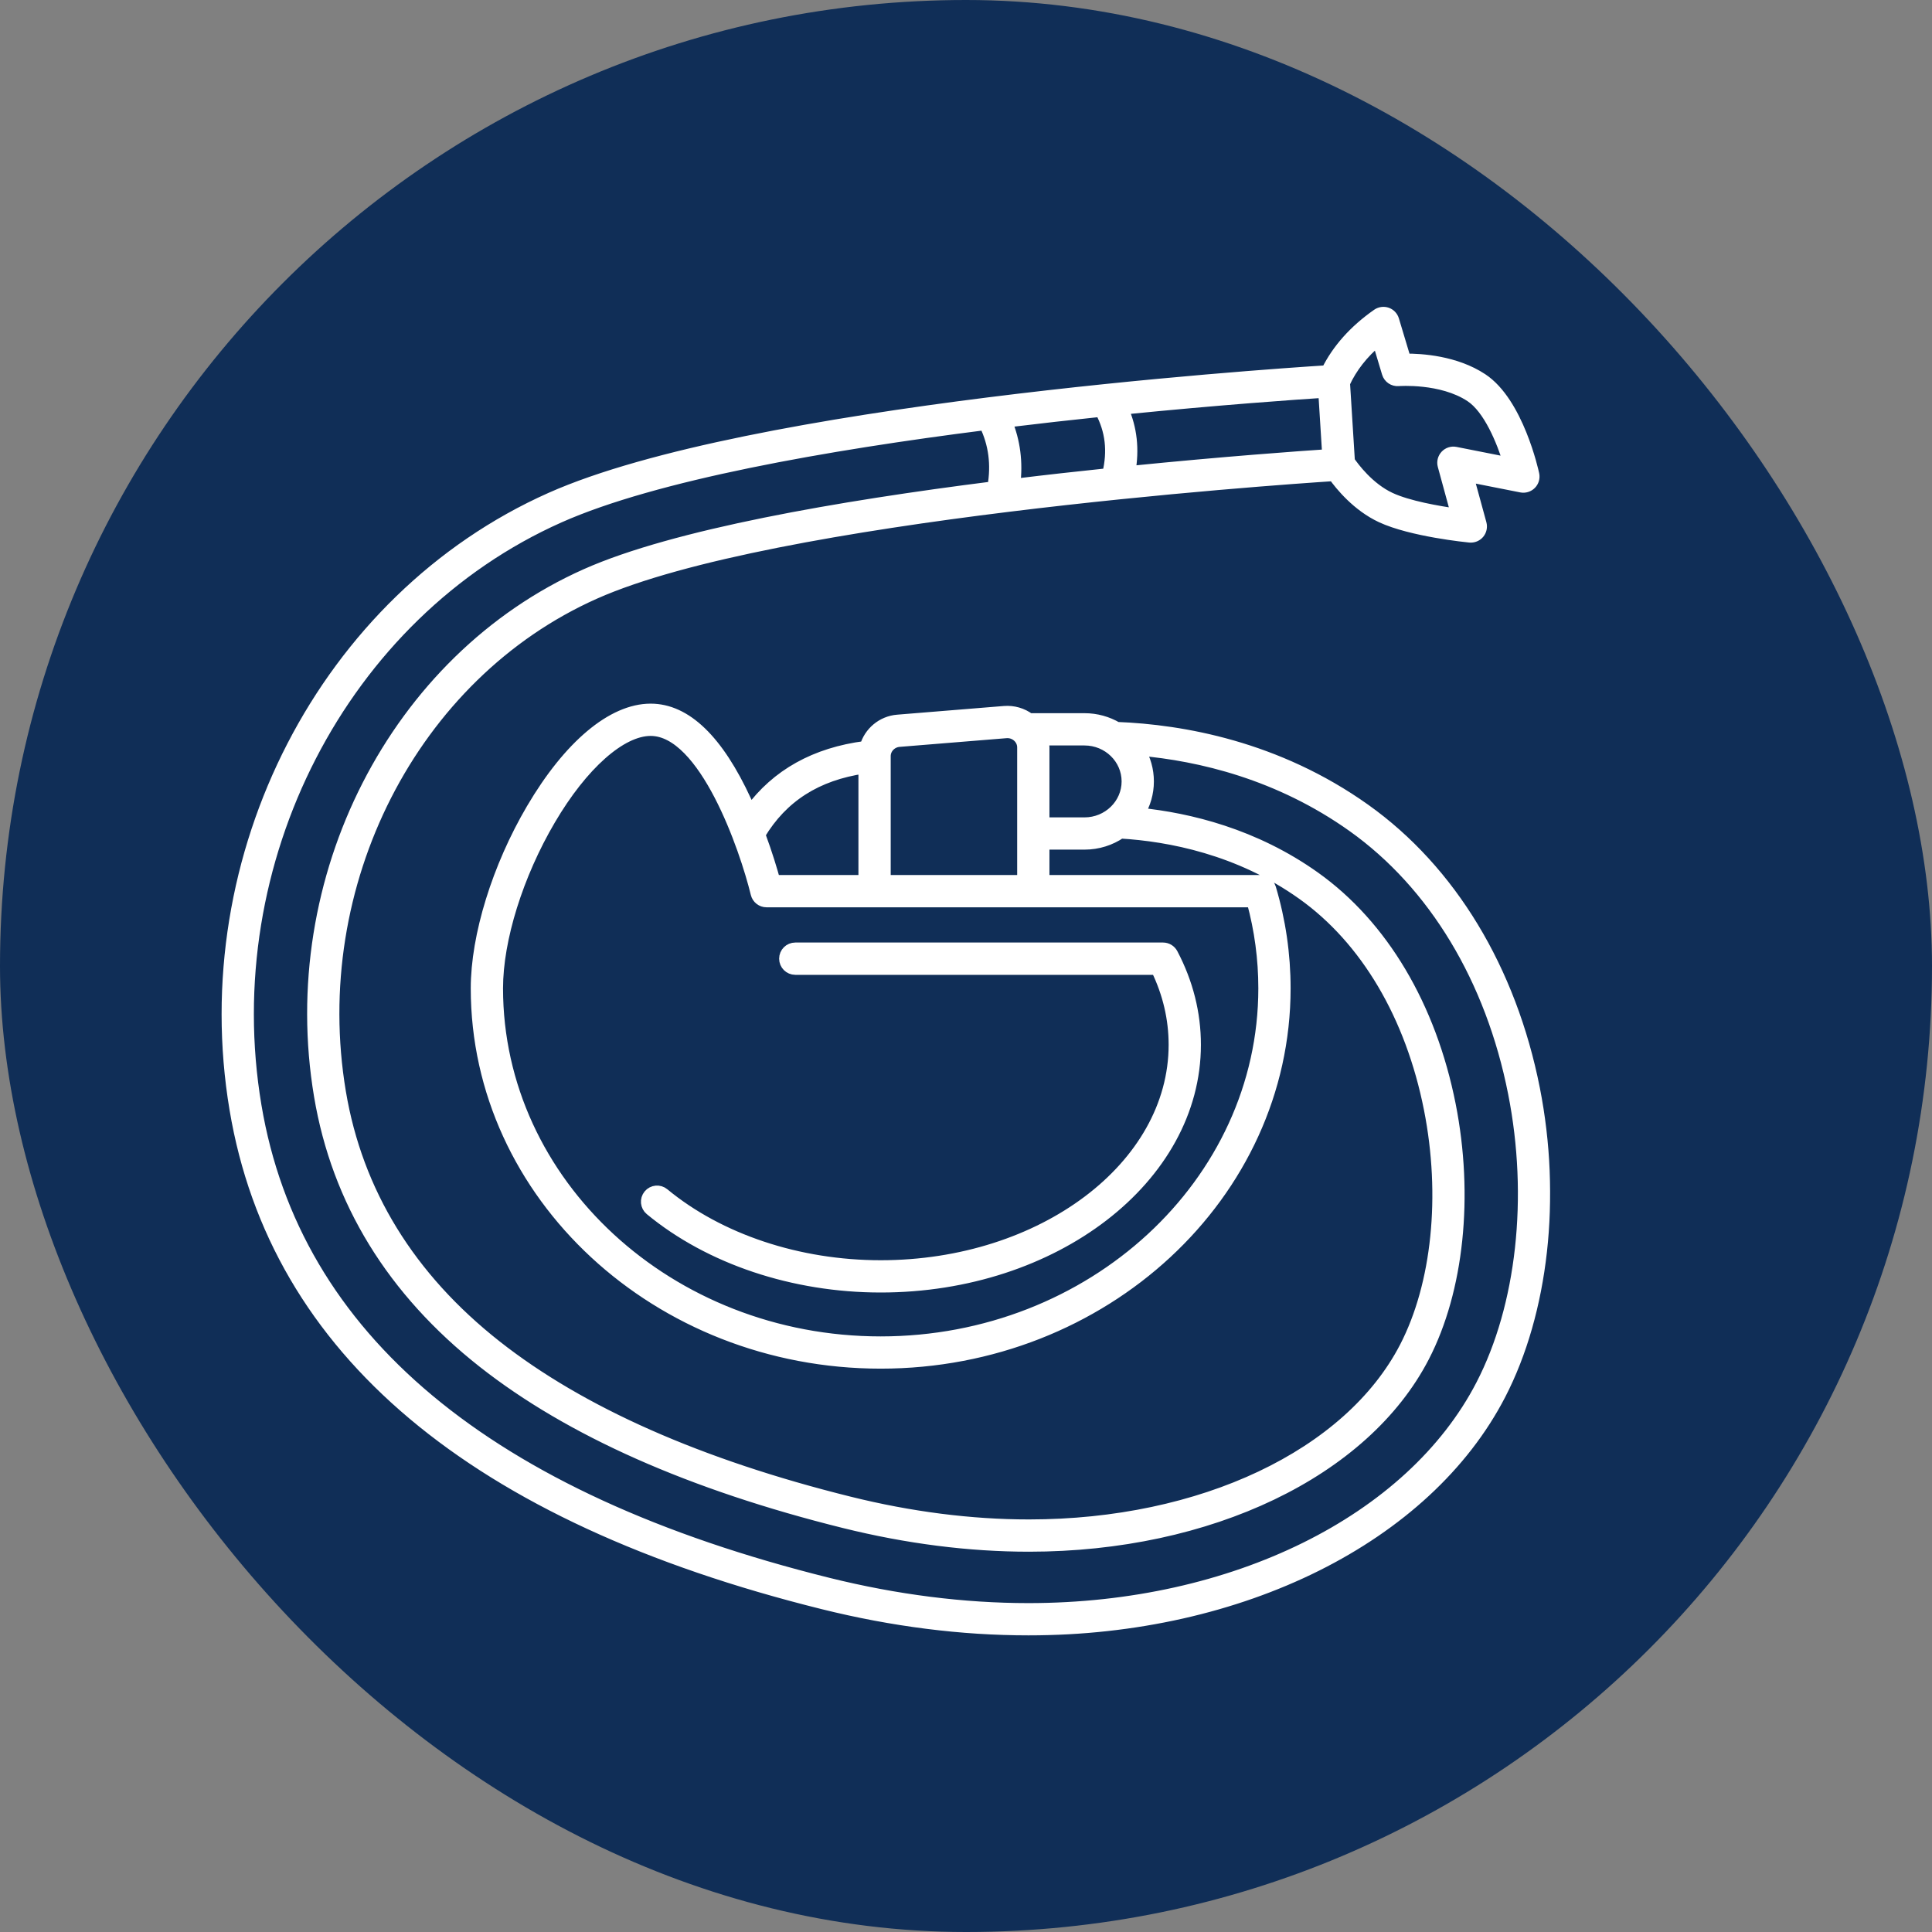
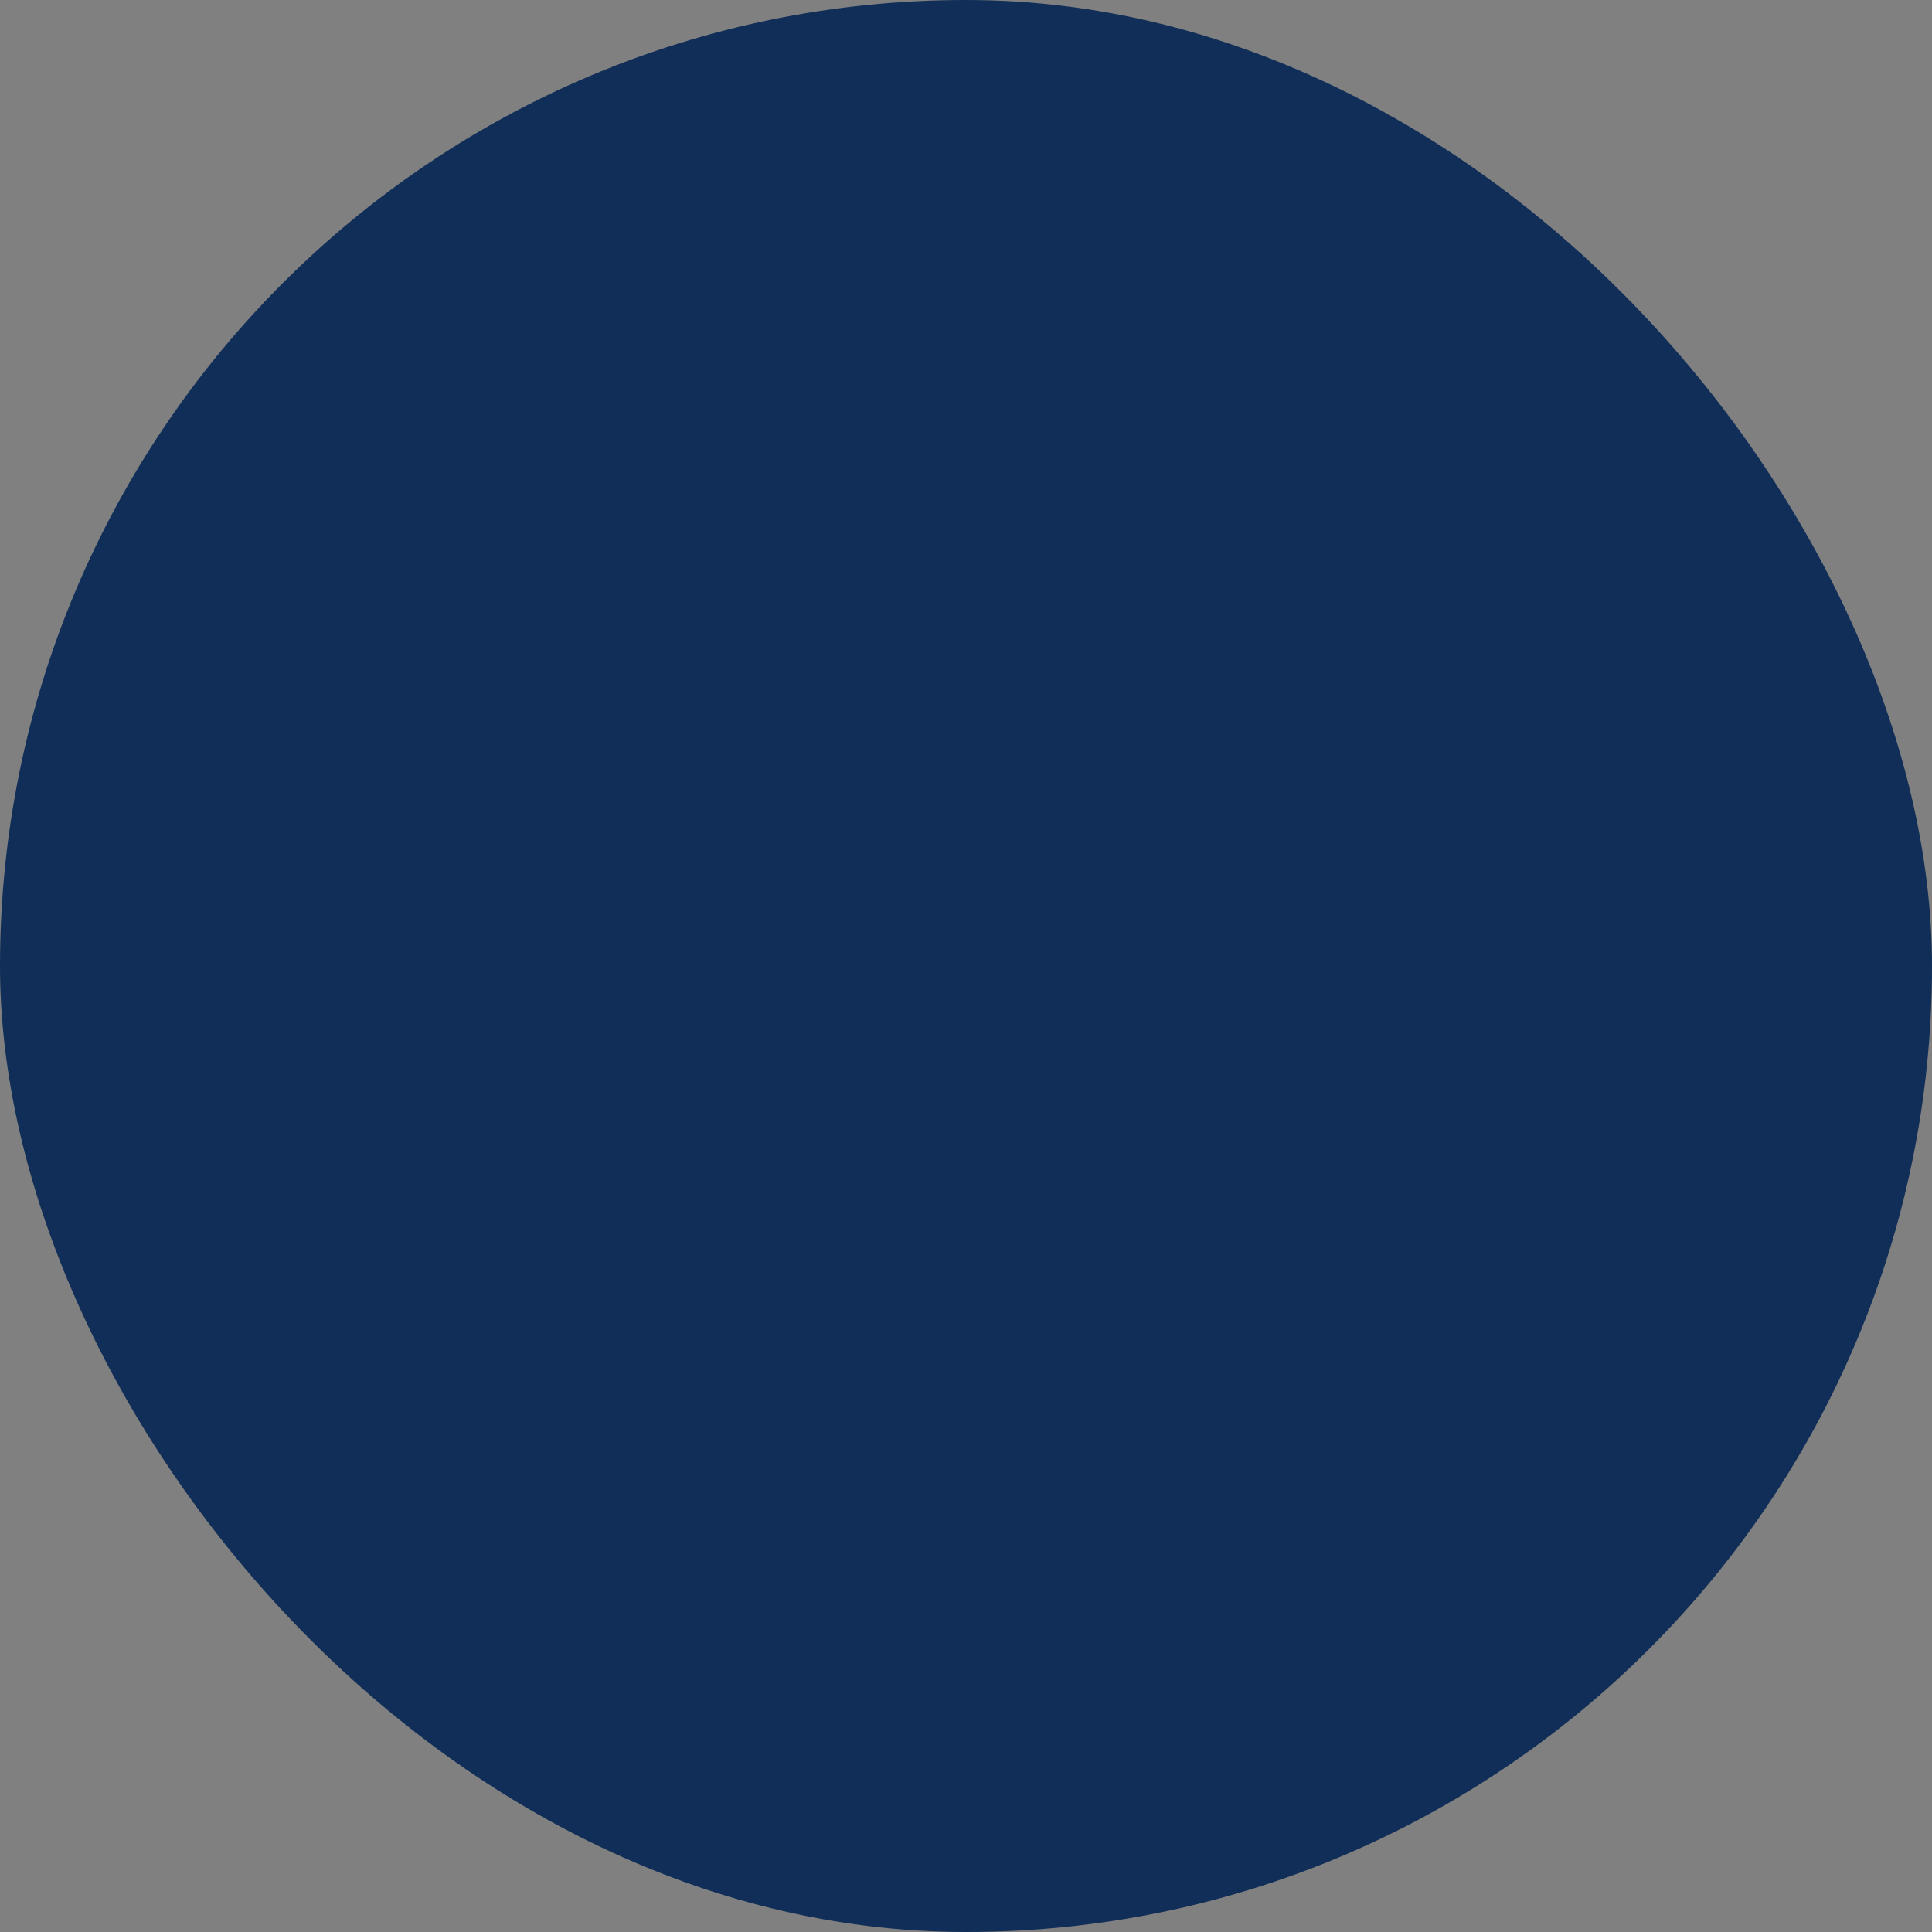
<svg xmlns="http://www.w3.org/2000/svg" width="68" height="68" viewBox="0 0 68 68" fill="none">
  <rect x="0" y="0" width="68" height="68" fill="#808080" stroke="none" />
  <rect width="68" height="68" rx="34" fill="#102E57" />
  <mask id="path-2-outside-1_3062_106" maskUnits="userSpaceOnUse" x="7" y="10" width="48" height="48" fill="black">
-     <rect fill="white" x="7" y="10" width="48" height="48" />
-     <path d="M27.623 33.742C27.623 33.539 27.788 33.374 27.991 33.374H40.936C41.072 33.374 41.198 33.45 41.261 33.571C41.796 34.588 42.068 35.665 42.068 36.773C42.068 41.47 37.102 45.292 30.997 45.292C27.933 45.292 24.979 44.303 22.893 42.58C22.736 42.451 22.714 42.219 22.843 42.062C22.973 41.905 23.205 41.883 23.361 42.013C25.318 43.629 28.101 44.556 30.997 44.556C36.696 44.556 41.332 41.064 41.332 36.773C41.332 35.857 41.123 34.962 40.71 34.111H27.991C27.788 34.11 27.623 33.946 27.623 33.742ZM54.002 38.331C54.755 42.151 54.305 46.17 52.799 49.084C50.199 54.111 43.683 57.36 36.199 57.36C33.851 57.36 31.421 57.052 28.974 56.444C16.665 53.386 9.702 47.532 8.278 39.044C6.78 30.111 11.45 21.064 19.383 17.532C26.349 14.431 44.39 13.203 46.702 13.057C47.078 12.298 47.675 11.629 48.481 11.066C48.578 10.999 48.702 10.982 48.813 11.02C48.924 11.059 49.01 11.149 49.044 11.262L49.46 12.646C50.019 12.641 51.223 12.715 52.166 13.338C53.425 14.169 53.956 16.594 53.978 16.697C54.004 16.818 53.967 16.944 53.88 17.032C53.793 17.12 53.668 17.159 53.547 17.135L51.666 16.763L52.123 18.434C52.154 18.55 52.127 18.675 52.049 18.768C51.979 18.851 51.876 18.898 51.768 18.898C51.756 18.898 51.744 18.898 51.732 18.897C51.649 18.889 49.679 18.693 48.617 18.197C47.775 17.804 47.185 17.078 46.94 16.734C44.817 16.872 27.202 18.095 20.93 20.888C14.514 23.744 10.749 31.128 11.976 38.445C12.567 41.966 14.413 44.97 17.464 47.372C20.434 49.711 24.616 51.562 29.892 52.872C32.046 53.407 34.174 53.679 36.218 53.679C36.218 53.679 36.219 53.679 36.219 53.679C42.294 53.679 47.49 51.22 49.458 47.415C50.597 45.211 50.918 42.078 50.316 39.033C49.666 35.748 48.079 33.063 45.846 31.473C43.607 29.879 41.152 29.416 39.444 29.314C39.083 29.56 38.644 29.704 38.172 29.704H36.737V30.998H44.353C44.41 30.999 44.466 31.009 44.518 31.034C44.611 31.079 44.681 31.161 44.711 31.26C45.052 32.403 45.225 33.589 45.225 34.786C45.225 42.057 38.843 47.972 30.997 47.972C23.152 47.972 16.769 42.057 16.769 34.786C16.769 32.94 17.518 30.52 18.723 28.471C20.033 26.244 21.556 24.966 22.901 24.966C24.139 24.966 25.267 26.053 26.252 28.196C26.305 28.311 26.356 28.426 26.405 28.54C27.337 27.264 28.699 26.506 30.461 26.28C30.601 25.782 31.047 25.398 31.59 25.354L35.349 25.048C35.666 25.023 35.981 25.114 36.231 25.302H38.172C38.589 25.302 38.979 25.415 39.313 25.61C41.6 25.7 44.939 26.279 48.044 28.49C51.057 30.635 53.173 34.13 54.002 38.331ZM26.737 29.373C26.995 30.066 27.171 30.664 27.262 30.998H30.414V27.028C28.739 27.273 27.533 28.044 26.737 29.373ZM44.081 31.734H26.979C26.809 31.734 26.661 31.617 26.621 31.453C26.231 29.853 24.802 25.702 22.901 25.702C21.855 25.702 20.497 26.906 19.358 28.844C18.215 30.787 17.505 33.063 17.505 34.786C17.505 41.651 23.557 47.237 30.997 47.237C38.437 47.237 44.489 41.651 44.489 34.786C44.489 33.752 44.352 32.727 44.081 31.734ZM36.001 30.998V26.306C36.001 26.161 35.941 26.026 35.832 25.926C35.717 25.82 35.567 25.769 35.409 25.782L31.65 26.088C31.369 26.11 31.15 26.341 31.15 26.612V30.998H36.001ZM39.677 27.503C39.677 26.695 39.002 26.038 38.172 26.038H36.707C36.726 26.125 36.737 26.215 36.737 26.306V28.969H38.172C39.002 28.969 39.677 28.311 39.677 27.503ZM38.74 14.472C37.683 14.582 36.569 14.707 35.428 14.846C35.713 15.537 35.808 16.274 35.711 17.05C36.841 16.912 37.946 16.789 38.995 16.68C39.189 15.878 39.105 15.152 38.74 14.472ZM47.316 13.482L47.488 16.233C47.643 16.46 48.174 17.178 48.928 17.53C49.563 17.827 50.628 18.009 51.268 18.099L50.8 16.384C50.766 16.261 50.799 16.13 50.886 16.036C50.972 15.943 51.101 15.901 51.226 15.926L53.112 16.299C52.875 15.522 52.411 14.381 51.761 13.952C50.737 13.275 49.235 13.389 49.22 13.39C49.046 13.404 48.887 13.296 48.837 13.13L48.492 11.983C47.963 12.426 47.57 12.929 47.316 13.482ZM46.599 13.801C45.622 13.864 42.918 14.052 39.519 14.393C39.824 15.082 39.905 15.821 39.763 16.601C43.115 16.263 45.79 16.073 46.737 16.01L46.599 13.801ZM53.279 38.474C52.487 34.458 50.476 31.125 47.618 29.089C45.013 27.235 42.229 26.586 40.109 26.398C40.302 26.723 40.413 27.101 40.413 27.503C40.413 27.914 40.297 28.299 40.097 28.629C41.85 28.807 44.148 29.361 46.273 30.874C48.659 32.573 50.351 35.42 51.038 38.89C51.671 42.093 51.325 45.406 50.111 47.753C48.019 51.8 42.566 54.414 36.219 54.415C36.218 54.415 36.218 54.415 36.218 54.415C34.114 54.415 31.927 54.136 29.715 53.587C24.336 52.251 20.061 50.354 17.009 47.95C13.81 45.431 11.873 42.274 11.251 38.567C9.968 30.924 13.913 23.206 20.63 20.215C23.746 18.828 29.563 17.825 34.953 17.144C35.09 16.349 34.995 15.624 34.665 14.941C29.112 15.645 23.055 16.703 19.682 18.204C12.051 21.602 7.56 30.315 9.004 38.923C10.375 47.095 17.154 52.749 29.151 55.73C31.54 56.323 33.911 56.624 36.199 56.624C43.411 56.624 49.67 53.532 52.145 48.746C53.578 45.975 54.002 42.135 53.279 38.474Z" />
-   </mask>
-   <path d="M27.623 33.742C27.623 33.539 27.788 33.374 27.991 33.374H40.936C41.072 33.374 41.198 33.45 41.261 33.571C41.796 34.588 42.068 35.665 42.068 36.773C42.068 41.47 37.102 45.292 30.997 45.292C27.933 45.292 24.979 44.303 22.893 42.58C22.736 42.451 22.714 42.219 22.843 42.062C22.973 41.905 23.205 41.883 23.361 42.013C25.318 43.629 28.101 44.556 30.997 44.556C36.696 44.556 41.332 41.064 41.332 36.773C41.332 35.857 41.123 34.962 40.71 34.111H27.991C27.788 34.11 27.623 33.946 27.623 33.742ZM54.002 38.331C54.755 42.151 54.305 46.17 52.799 49.084C50.199 54.111 43.683 57.36 36.199 57.36C33.851 57.36 31.421 57.052 28.974 56.444C16.665 53.386 9.702 47.532 8.278 39.044C6.78 30.111 11.45 21.064 19.383 17.532C26.349 14.431 44.39 13.203 46.702 13.057C47.078 12.298 47.675 11.629 48.481 11.066C48.578 10.999 48.702 10.982 48.813 11.02C48.924 11.059 49.01 11.149 49.044 11.262L49.46 12.646C50.019 12.641 51.223 12.715 52.166 13.338C53.425 14.169 53.956 16.594 53.978 16.697C54.004 16.818 53.967 16.944 53.88 17.032C53.793 17.12 53.668 17.159 53.547 17.135L51.666 16.763L52.123 18.434C52.154 18.55 52.127 18.675 52.049 18.768C51.979 18.851 51.876 18.898 51.768 18.898C51.756 18.898 51.744 18.898 51.732 18.897C51.649 18.889 49.679 18.693 48.617 18.197C47.775 17.804 47.185 17.078 46.94 16.734C44.817 16.872 27.202 18.095 20.93 20.888C14.514 23.744 10.749 31.128 11.976 38.445C12.567 41.966 14.413 44.97 17.464 47.372C20.434 49.711 24.616 51.562 29.892 52.872C32.046 53.407 34.174 53.679 36.218 53.679C36.218 53.679 36.219 53.679 36.219 53.679C42.294 53.679 47.49 51.22 49.458 47.415C50.597 45.211 50.918 42.078 50.316 39.033C49.666 35.748 48.079 33.063 45.846 31.473C43.607 29.879 41.152 29.416 39.444 29.314C39.083 29.56 38.644 29.704 38.172 29.704H36.737V30.998H44.353C44.41 30.999 44.466 31.009 44.518 31.034C44.611 31.079 44.681 31.161 44.711 31.26C45.052 32.403 45.225 33.589 45.225 34.786C45.225 42.057 38.843 47.972 30.997 47.972C23.152 47.972 16.769 42.057 16.769 34.786C16.769 32.94 17.518 30.52 18.723 28.471C20.033 26.244 21.556 24.966 22.901 24.966C24.139 24.966 25.267 26.053 26.252 28.196C26.305 28.311 26.356 28.426 26.405 28.54C27.337 27.264 28.699 26.506 30.461 26.28C30.601 25.782 31.047 25.398 31.59 25.354L35.349 25.048C35.666 25.023 35.981 25.114 36.231 25.302H38.172C38.589 25.302 38.979 25.415 39.313 25.61C41.6 25.7 44.939 26.279 48.044 28.49C51.057 30.635 53.173 34.13 54.002 38.331ZM26.737 29.373C26.995 30.066 27.171 30.664 27.262 30.998H30.414V27.028C28.739 27.273 27.533 28.044 26.737 29.373ZM44.081 31.734H26.979C26.809 31.734 26.661 31.617 26.621 31.453C26.231 29.853 24.802 25.702 22.901 25.702C21.855 25.702 20.497 26.906 19.358 28.844C18.215 30.787 17.505 33.063 17.505 34.786C17.505 41.651 23.557 47.237 30.997 47.237C38.437 47.237 44.489 41.651 44.489 34.786C44.489 33.752 44.352 32.727 44.081 31.734ZM36.001 30.998V26.306C36.001 26.161 35.941 26.026 35.832 25.926C35.717 25.82 35.567 25.769 35.409 25.782L31.65 26.088C31.369 26.11 31.15 26.341 31.15 26.612V30.998H36.001ZM39.677 27.503C39.677 26.695 39.002 26.038 38.172 26.038H36.707C36.726 26.125 36.737 26.215 36.737 26.306V28.969H38.172C39.002 28.969 39.677 28.311 39.677 27.503ZM38.74 14.472C37.683 14.582 36.569 14.707 35.428 14.846C35.713 15.537 35.808 16.274 35.711 17.05C36.841 16.912 37.946 16.789 38.995 16.68C39.189 15.878 39.105 15.152 38.74 14.472ZM47.316 13.482L47.488 16.233C47.643 16.46 48.174 17.178 48.928 17.53C49.563 17.827 50.628 18.009 51.268 18.099L50.8 16.384C50.766 16.261 50.799 16.13 50.886 16.036C50.972 15.943 51.101 15.901 51.226 15.926L53.112 16.299C52.875 15.522 52.411 14.381 51.761 13.952C50.737 13.275 49.235 13.389 49.22 13.39C49.046 13.404 48.887 13.296 48.837 13.13L48.492 11.983C47.963 12.426 47.57 12.929 47.316 13.482ZM46.599 13.801C45.622 13.864 42.918 14.052 39.519 14.393C39.824 15.082 39.905 15.821 39.763 16.601C43.115 16.263 45.79 16.073 46.737 16.01L46.599 13.801ZM53.279 38.474C52.487 34.458 50.476 31.125 47.618 29.089C45.013 27.235 42.229 26.586 40.109 26.398C40.302 26.723 40.413 27.101 40.413 27.503C40.413 27.914 40.297 28.299 40.097 28.629C41.85 28.807 44.148 29.361 46.273 30.874C48.659 32.573 50.351 35.42 51.038 38.89C51.671 42.093 51.325 45.406 50.111 47.753C48.019 51.8 42.566 54.414 36.219 54.415C36.218 54.415 36.218 54.415 36.218 54.415C34.114 54.415 31.927 54.136 29.715 53.587C24.336 52.251 20.061 50.354 17.009 47.95C13.81 45.431 11.873 42.274 11.251 38.567C9.968 30.924 13.913 23.206 20.63 20.215C23.746 18.828 29.563 17.825 34.953 17.144C35.09 16.349 34.995 15.624 34.665 14.941C29.112 15.645 23.055 16.703 19.682 18.204C12.051 21.602 7.56 30.315 9.004 38.923C10.375 47.095 17.154 52.749 29.151 55.73C31.54 56.323 33.911 56.624 36.199 56.624C43.411 56.624 49.67 53.532 52.145 48.746C53.578 45.975 54.002 42.135 53.279 38.474Z" fill="white" />
-   <path d="M27.623 33.742C27.623 33.539 27.788 33.374 27.991 33.374H40.936C41.072 33.374 41.198 33.45 41.261 33.571C41.796 34.588 42.068 35.665 42.068 36.773C42.068 41.47 37.102 45.292 30.997 45.292C27.933 45.292 24.979 44.303 22.893 42.58C22.736 42.451 22.714 42.219 22.843 42.062C22.973 41.905 23.205 41.883 23.361 42.013C25.318 43.629 28.101 44.556 30.997 44.556C36.696 44.556 41.332 41.064 41.332 36.773C41.332 35.857 41.123 34.962 40.71 34.111H27.991C27.788 34.11 27.623 33.946 27.623 33.742ZM54.002 38.331C54.755 42.151 54.305 46.17 52.799 49.084C50.199 54.111 43.683 57.36 36.199 57.36C33.851 57.36 31.421 57.052 28.974 56.444C16.665 53.386 9.702 47.532 8.278 39.044C6.78 30.111 11.45 21.064 19.383 17.532C26.349 14.431 44.39 13.203 46.702 13.057C47.078 12.298 47.675 11.629 48.481 11.066C48.578 10.999 48.702 10.982 48.813 11.02C48.924 11.059 49.01 11.149 49.044 11.262L49.46 12.646C50.019 12.641 51.223 12.715 52.166 13.338C53.425 14.169 53.956 16.594 53.978 16.697C54.004 16.818 53.967 16.944 53.88 17.032C53.793 17.12 53.668 17.159 53.547 17.135L51.666 16.763L52.123 18.434C52.154 18.55 52.127 18.675 52.049 18.768C51.979 18.851 51.876 18.898 51.768 18.898C51.756 18.898 51.744 18.898 51.732 18.897C51.649 18.889 49.679 18.693 48.617 18.197C47.775 17.804 47.185 17.078 46.94 16.734C44.817 16.872 27.202 18.095 20.93 20.888C14.514 23.744 10.749 31.128 11.976 38.445C12.567 41.966 14.413 44.97 17.464 47.372C20.434 49.711 24.616 51.562 29.892 52.872C32.046 53.407 34.174 53.679 36.218 53.679C36.218 53.679 36.219 53.679 36.219 53.679C42.294 53.679 47.49 51.22 49.458 47.415C50.597 45.211 50.918 42.078 50.316 39.033C49.666 35.748 48.079 33.063 45.846 31.473C43.607 29.879 41.152 29.416 39.444 29.314C39.083 29.56 38.644 29.704 38.172 29.704H36.737V30.998H44.353C44.41 30.999 44.466 31.009 44.518 31.034C44.611 31.079 44.681 31.161 44.711 31.26C45.052 32.403 45.225 33.589 45.225 34.786C45.225 42.057 38.843 47.972 30.997 47.972C23.152 47.972 16.769 42.057 16.769 34.786C16.769 32.94 17.518 30.52 18.723 28.471C20.033 26.244 21.556 24.966 22.901 24.966C24.139 24.966 25.267 26.053 26.252 28.196C26.305 28.311 26.356 28.426 26.405 28.54C27.337 27.264 28.699 26.506 30.461 26.28C30.601 25.782 31.047 25.398 31.59 25.354L35.349 25.048C35.666 25.023 35.981 25.114 36.231 25.302H38.172C38.589 25.302 38.979 25.415 39.313 25.61C41.6 25.7 44.939 26.279 48.044 28.49C51.057 30.635 53.173 34.13 54.002 38.331ZM26.737 29.373C26.995 30.066 27.171 30.664 27.262 30.998H30.414V27.028C28.739 27.273 27.533 28.044 26.737 29.373ZM44.081 31.734H26.979C26.809 31.734 26.661 31.617 26.621 31.453C26.231 29.853 24.802 25.702 22.901 25.702C21.855 25.702 20.497 26.906 19.358 28.844C18.215 30.787 17.505 33.063 17.505 34.786C17.505 41.651 23.557 47.237 30.997 47.237C38.437 47.237 44.489 41.651 44.489 34.786C44.489 33.752 44.352 32.727 44.081 31.734ZM36.001 30.998V26.306C36.001 26.161 35.941 26.026 35.832 25.926C35.717 25.82 35.567 25.769 35.409 25.782L31.65 26.088C31.369 26.11 31.15 26.341 31.15 26.612V30.998H36.001ZM39.677 27.503C39.677 26.695 39.002 26.038 38.172 26.038H36.707C36.726 26.125 36.737 26.215 36.737 26.306V28.969H38.172C39.002 28.969 39.677 28.311 39.677 27.503ZM38.74 14.472C37.683 14.582 36.569 14.707 35.428 14.846C35.713 15.537 35.808 16.274 35.711 17.05C36.841 16.912 37.946 16.789 38.995 16.68C39.189 15.878 39.105 15.152 38.74 14.472ZM47.316 13.482L47.488 16.233C47.643 16.46 48.174 17.178 48.928 17.53C49.563 17.827 50.628 18.009 51.268 18.099L50.8 16.384C50.766 16.261 50.799 16.13 50.886 16.036C50.972 15.943 51.101 15.901 51.226 15.926L53.112 16.299C52.875 15.522 52.411 14.381 51.761 13.952C50.737 13.275 49.235 13.389 49.22 13.39C49.046 13.404 48.887 13.296 48.837 13.13L48.492 11.983C47.963 12.426 47.57 12.929 47.316 13.482ZM46.599 13.801C45.622 13.864 42.918 14.052 39.519 14.393C39.824 15.082 39.905 15.821 39.763 16.601C43.115 16.263 45.79 16.073 46.737 16.01L46.599 13.801ZM53.279 38.474C52.487 34.458 50.476 31.125 47.618 29.089C45.013 27.235 42.229 26.586 40.109 26.398C40.302 26.723 40.413 27.101 40.413 27.503C40.413 27.914 40.297 28.299 40.097 28.629C41.85 28.807 44.148 29.361 46.273 30.874C48.659 32.573 50.351 35.42 51.038 38.89C51.671 42.093 51.325 45.406 50.111 47.753C48.019 51.8 42.566 54.414 36.219 54.415C36.218 54.415 36.218 54.415 36.218 54.415C34.114 54.415 31.927 54.136 29.715 53.587C24.336 52.251 20.061 50.354 17.009 47.95C13.81 45.431 11.873 42.274 11.251 38.567C9.968 30.924 13.913 23.206 20.63 20.215C23.746 18.828 29.563 17.825 34.953 17.144C35.09 16.349 34.995 15.624 34.665 14.941C29.112 15.645 23.055 16.703 19.682 18.204C12.051 21.602 7.56 30.315 9.004 38.923C10.375 47.095 17.154 52.749 29.151 55.73C31.54 56.323 33.911 56.624 36.199 56.624C43.411 56.624 49.67 53.532 52.145 48.746C53.578 45.975 54.002 42.135 53.279 38.474Z" stroke="white" stroke-width="0.4" mask="url(#path-2-outside-1_3062_106)" />
+     </mask>
</svg>